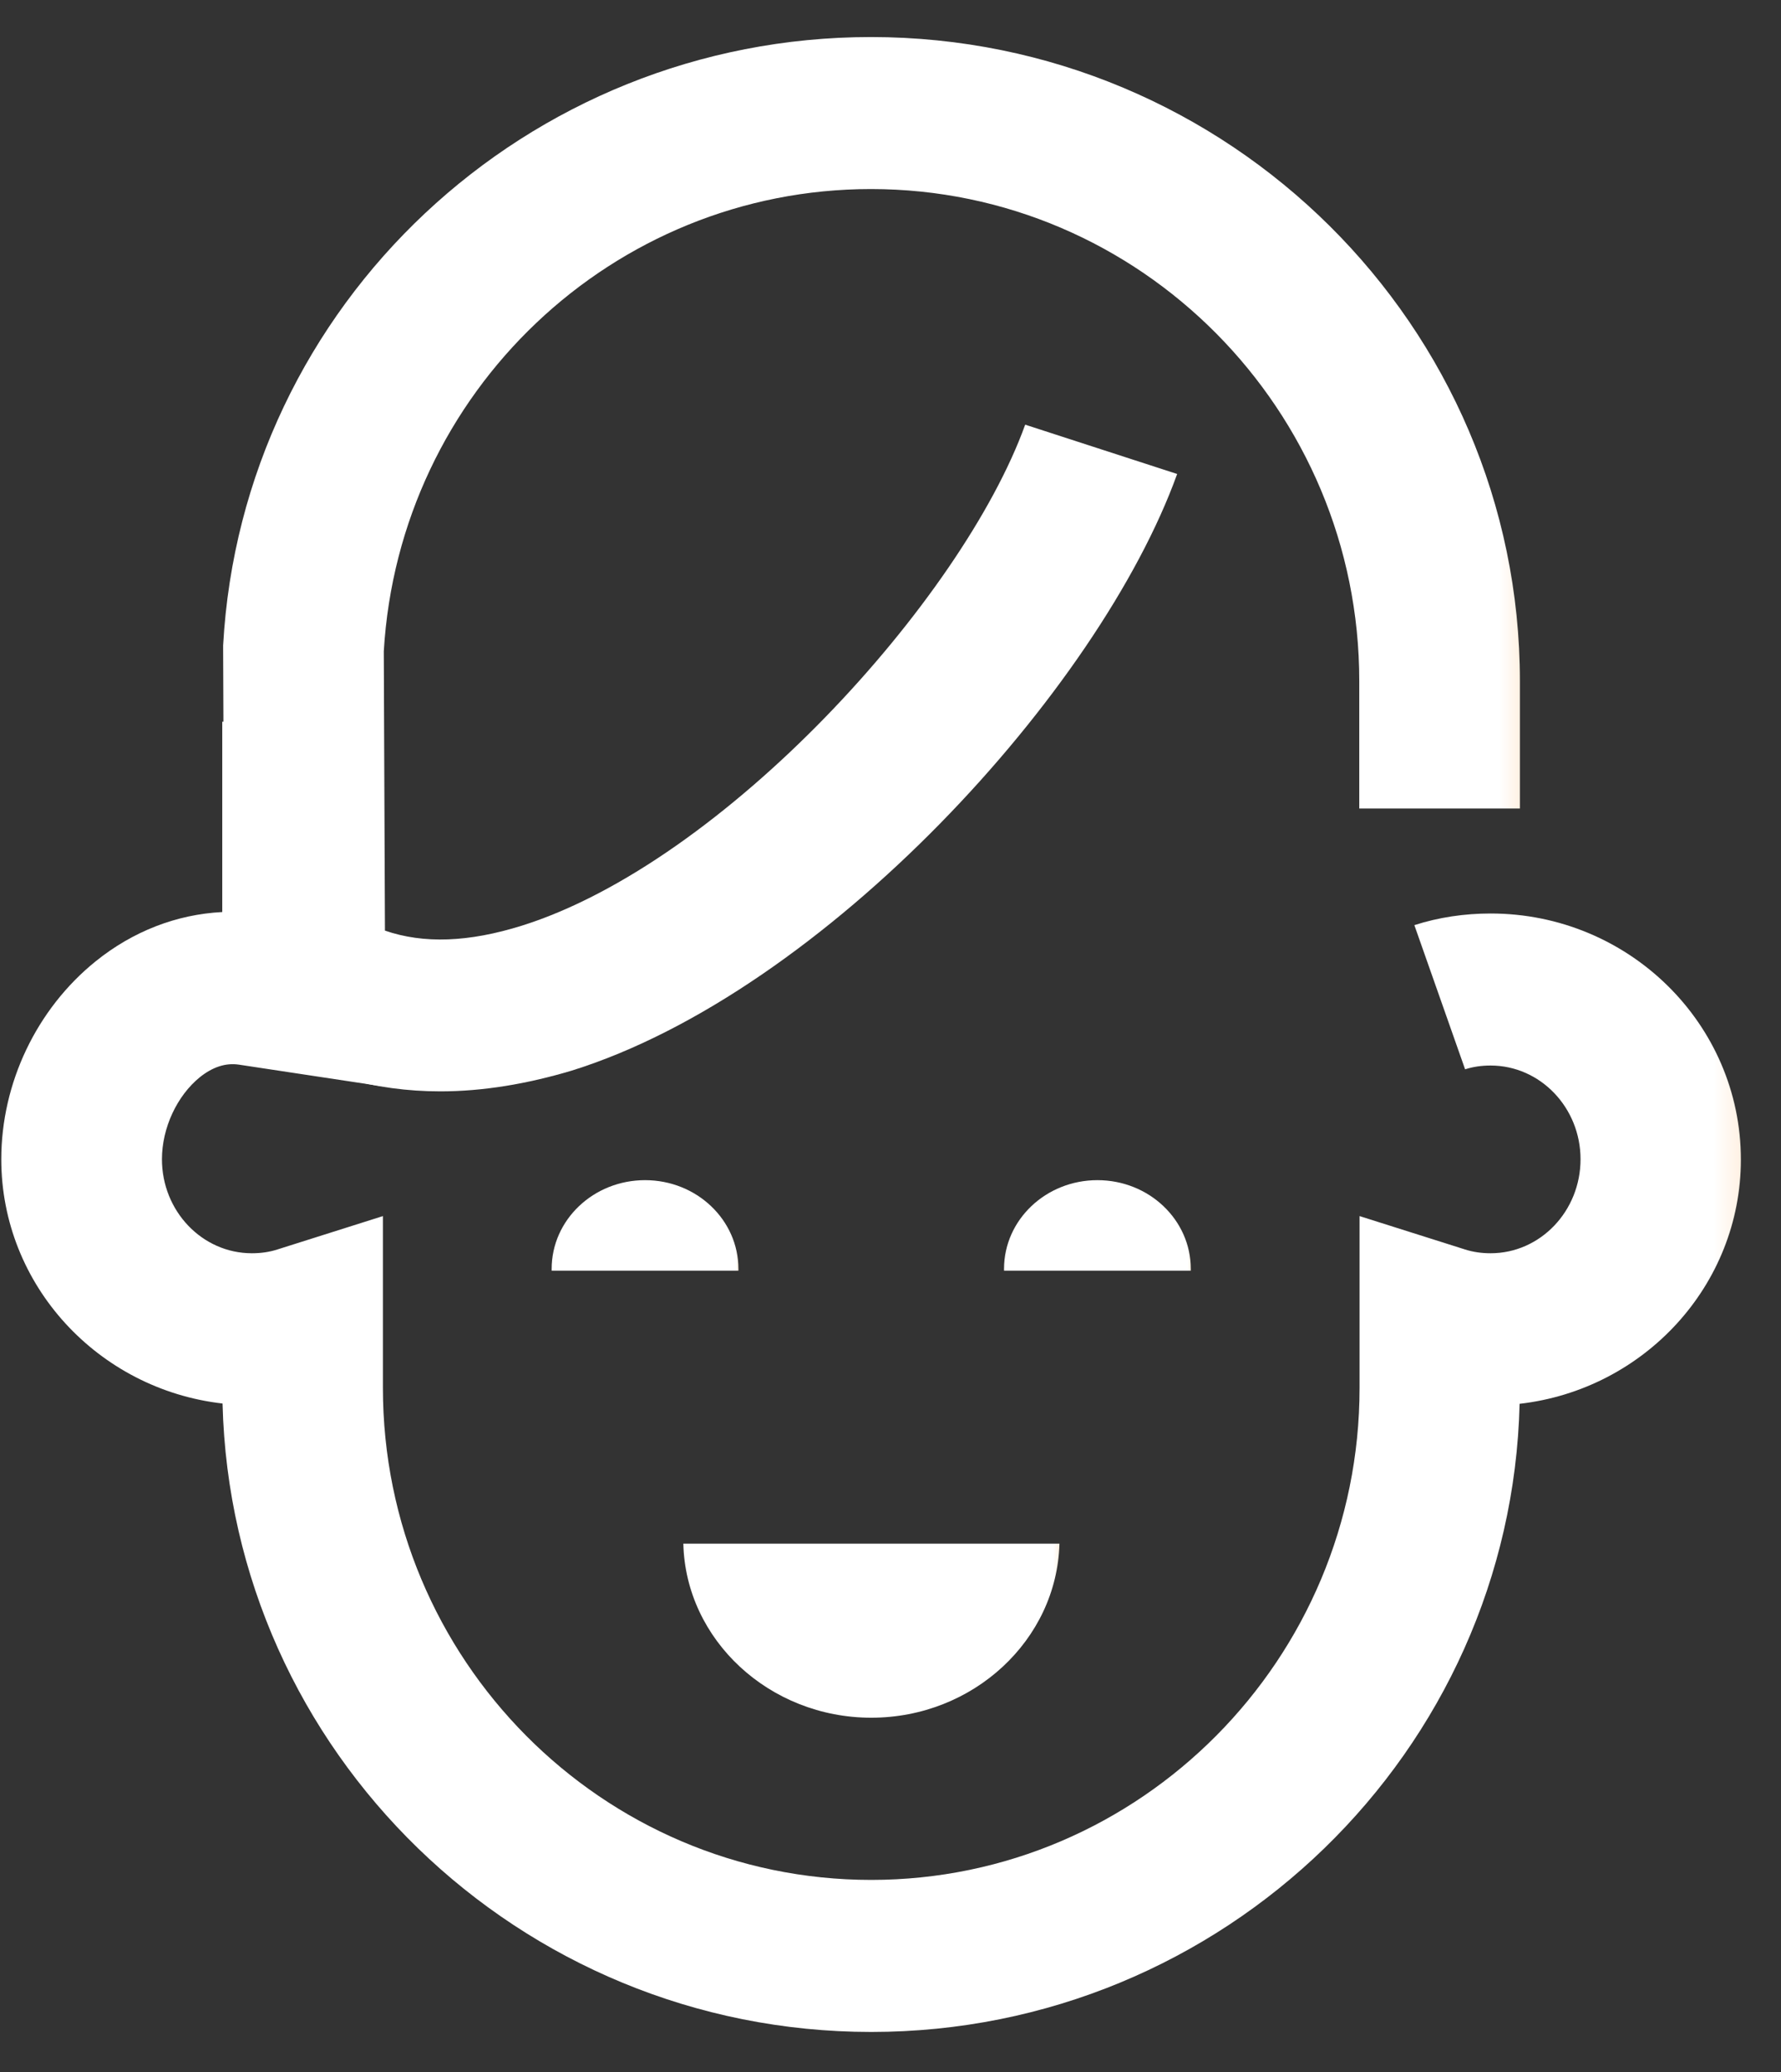
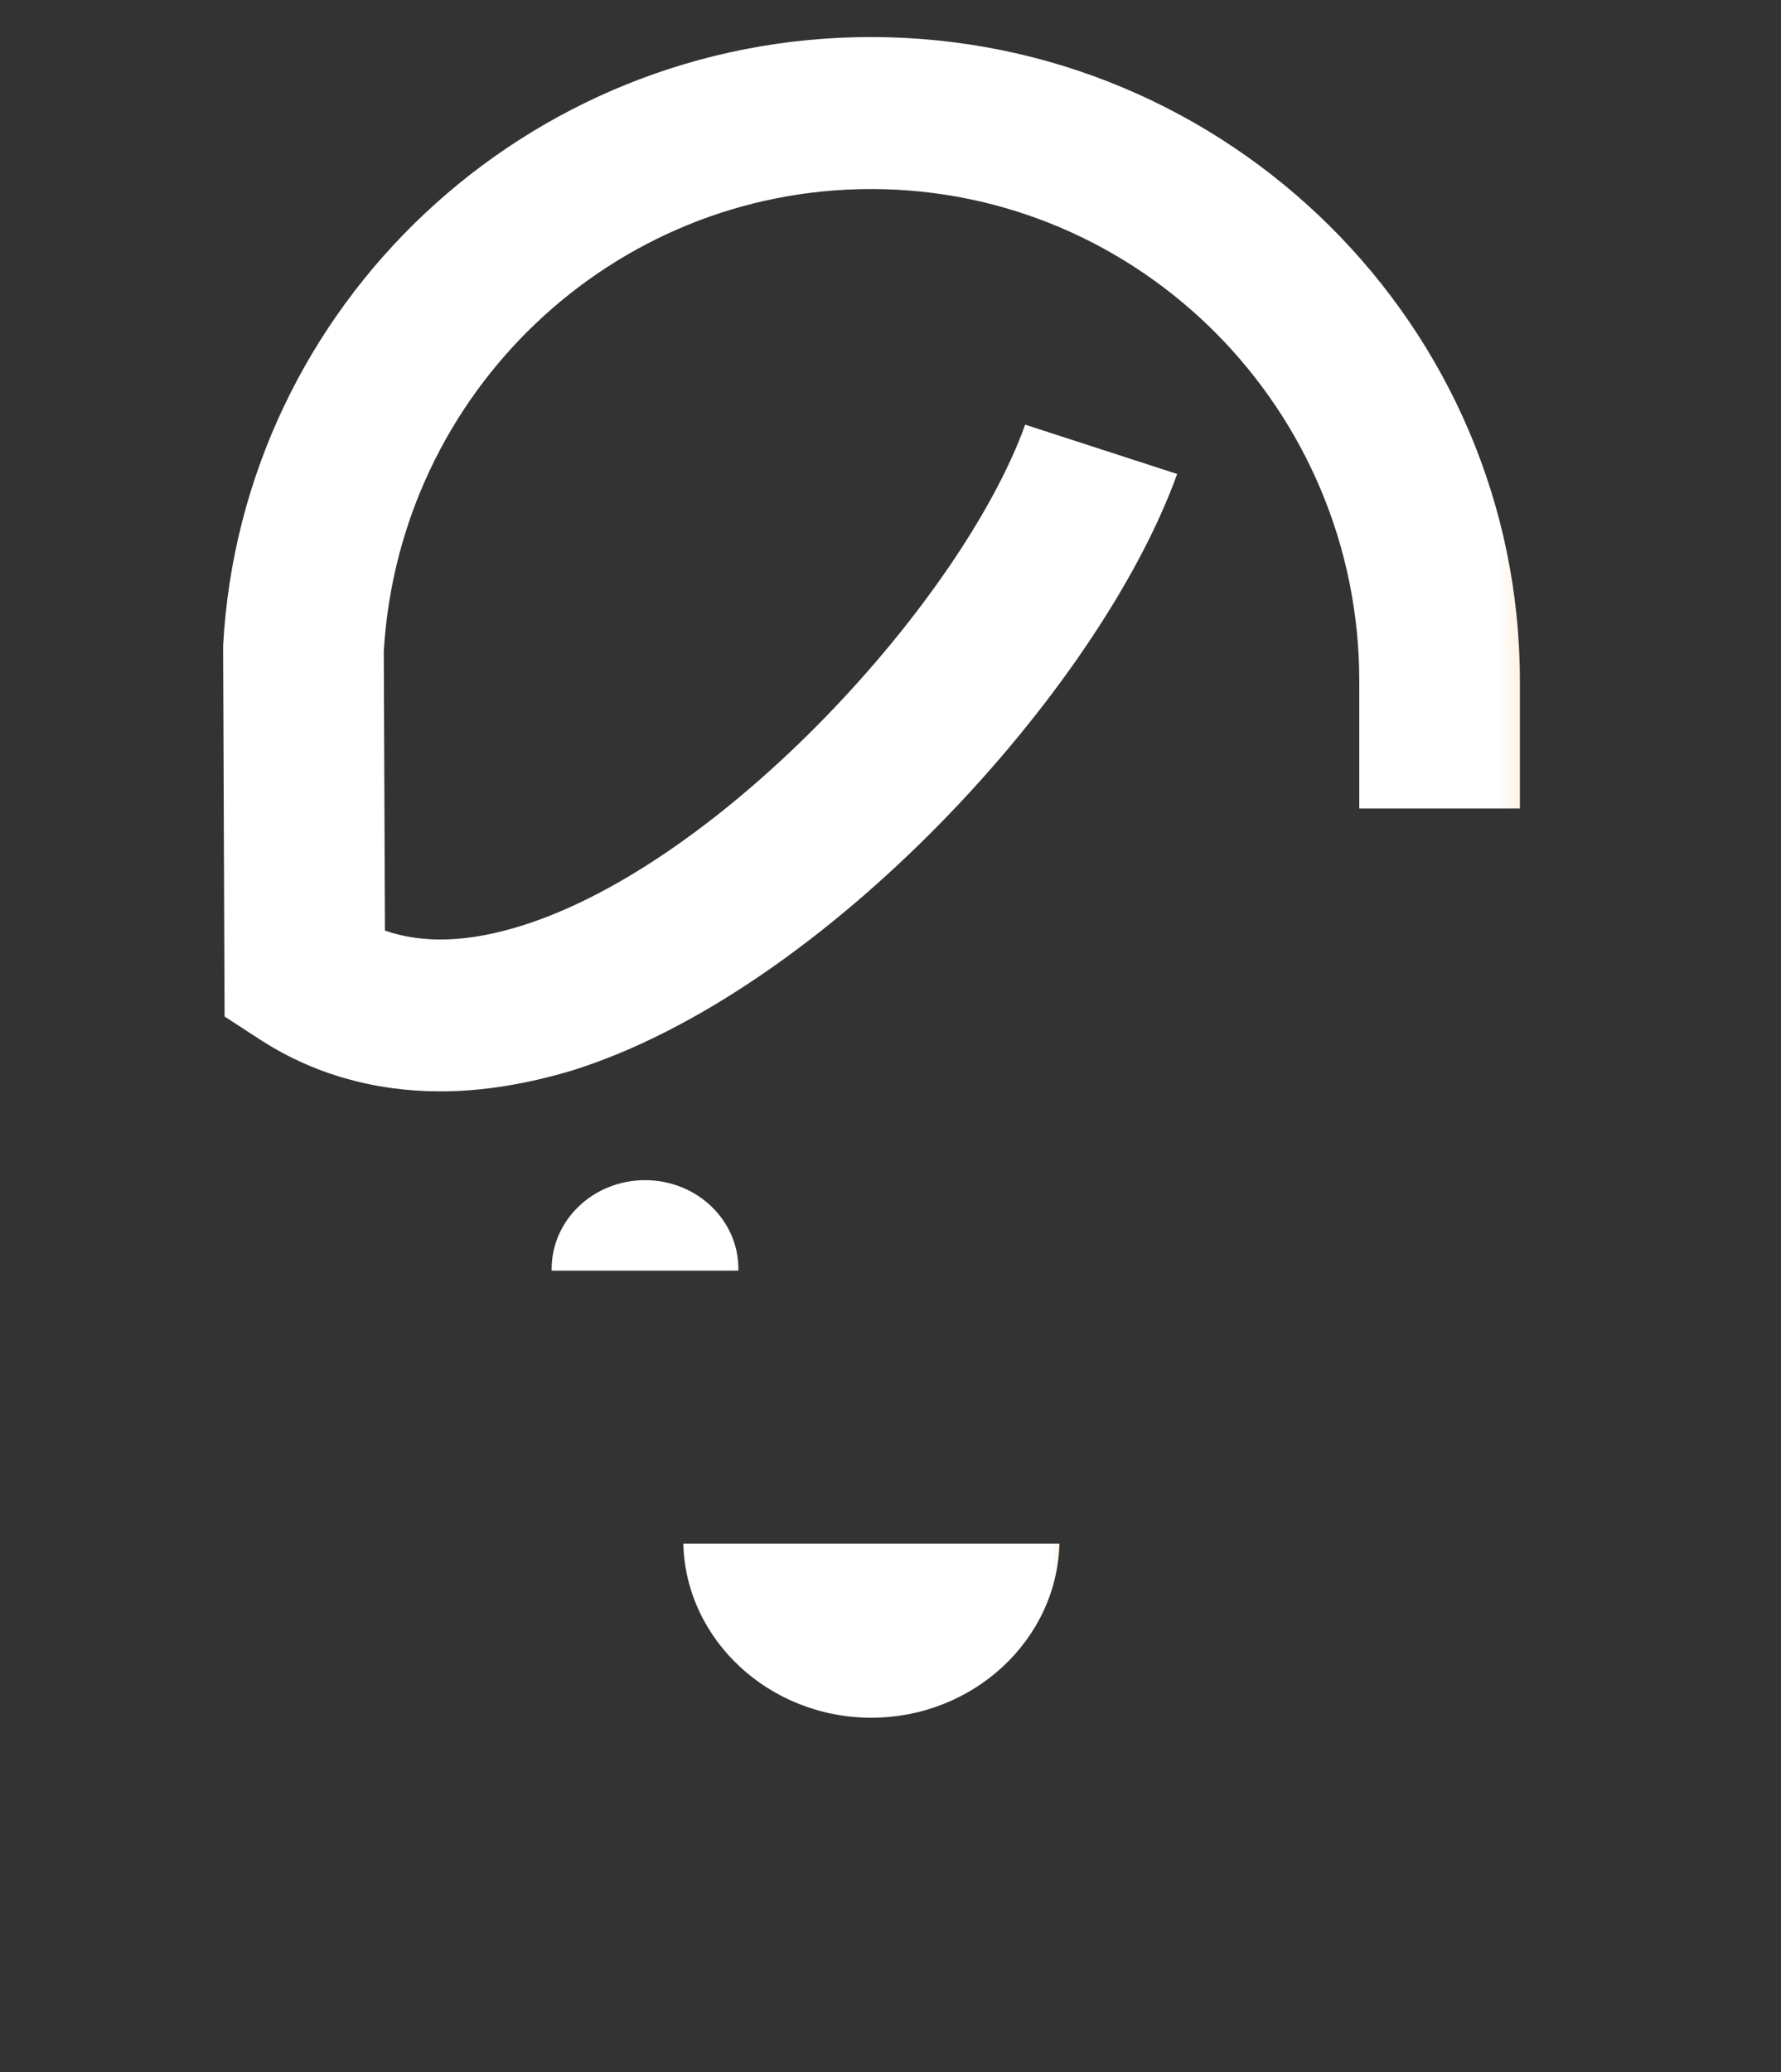
<svg xmlns="http://www.w3.org/2000/svg" width="43" height="50" viewBox="0 0 43 50" fill="none">
  <rect x="0" y="0" width="43" height="50" fill="#333333" stroke="none" />
  <path d="M25.579 37.251C25.516 39.575 23.499 41.451 21.035 41.451C18.577 41.451 16.554 39.575 16.498 37.251H25.579Z" fill="url(#paint0_linear)" />
  <path d="M10.631 26.336C9.035 26.336 7.551 25.916 6.262 25.076L5.422 24.53L5.387 15.624V15.575C5.842 7.342 12.717 0.894 21.028 0.894C29.667 0.894 36.696 7.867 36.696 16.436V19.51H32.818V16.436C32.818 9.89 27.532 4.562 21.028 4.562C14.797 4.562 9.637 9.456 9.266 15.716L9.294 22.457C10.232 22.78 11.317 22.738 12.598 22.338C17.464 20.812 23.226 14.476 24.752 10.248L28.421 11.438C26.538 16.661 19.894 23.928 13.816 25.832C12.717 26.161 11.653 26.336 10.631 26.336Z" fill="url(#paint1_linear)" />
-   <path d="M21.035 49.034C12.528 49.034 5.583 42.271 5.373 33.869C2.37 33.526 0.031 31.013 0.031 27.974C0.031 26.133 0.885 24.348 2.307 23.2C3.21 22.471 4.267 22.065 5.366 22.009V17.416H9.245V26.217L5.772 25.692C5.45 25.643 5.135 25.748 4.827 25.993C4.274 26.441 3.91 27.218 3.91 27.974C3.91 29.227 4.883 30.243 6.08 30.243C6.297 30.243 6.5 30.215 6.696 30.152L9.245 29.346V33.492C9.245 40.038 14.531 45.365 21.035 45.365C27.532 45.365 32.825 40.038 32.825 33.492V29.346L35.373 30.152C35.569 30.215 35.779 30.243 35.989 30.243C37.187 30.243 38.16 29.227 38.16 27.974C38.16 26.728 37.187 25.713 35.989 25.713C35.772 25.713 35.569 25.741 35.373 25.804L34.148 22.325C34.736 22.136 35.359 22.044 35.989 22.044C39.322 22.044 42.031 24.705 42.031 27.982C42.031 31.02 39.693 33.533 36.689 33.876C36.486 42.264 29.541 49.034 21.035 49.034Z" fill="url(#paint2_linear)" />
-   <path d="M26.496 28.479C25.25 28.479 24.241 29.438 24.241 30.621V30.663H28.75C28.75 30.649 28.75 30.635 28.75 30.621C28.75 29.438 27.742 28.479 26.496 28.479Z" fill="url(#paint3_linear)" />
  <path d="M15.574 28.479C14.328 28.479 13.319 29.438 13.319 30.621V30.663H17.828V30.621C17.828 29.438 16.82 28.479 15.574 28.479Z" fill="url(#paint4_linear)" />
  <defs>
    <linearGradient id="paint0_linear" x1="16.493" y1="39.352" x2="25.576" y2="39.352" gradientUnits="userSpaceOnUse">
      <stop stop-color="white" />
      <stop offset="0.984" stop-color="white" />
      <stop offset="1" stop-color="#FFF1E3" />
    </linearGradient>
    <linearGradient id="paint1_linear" x1="5.393" y1="13.61" x2="36.7" y2="13.61" gradientUnits="userSpaceOnUse">
      <stop stop-color="white" />
      <stop offset="0.984" stop-color="white" />
      <stop offset="1" stop-color="#FFF1E3" />
    </linearGradient>
    <linearGradient id="paint2_linear" x1="0.033" y1="33.224" x2="42.036" y2="33.224" gradientUnits="userSpaceOnUse">
      <stop stop-color="white" />
      <stop offset="0.984" stop-color="white" />
      <stop offset="1" stop-color="#FFF1E3" />
    </linearGradient>
    <linearGradient id="paint3_linear" x1="24.241" y1="29.569" x2="28.753" y2="29.569" gradientUnits="userSpaceOnUse">
      <stop stop-color="white" />
      <stop offset="0.984" stop-color="white" />
      <stop offset="1" stop-color="#FFF1E3" />
    </linearGradient>
    <linearGradient id="paint4_linear" x1="13.317" y1="29.569" x2="17.828" y2="29.569" gradientUnits="userSpaceOnUse">
      <stop stop-color="white" />
      <stop offset="0.984" stop-color="white" />
      <stop offset="1" stop-color="#FFF1E3" />
    </linearGradient>
  </defs>
</svg>